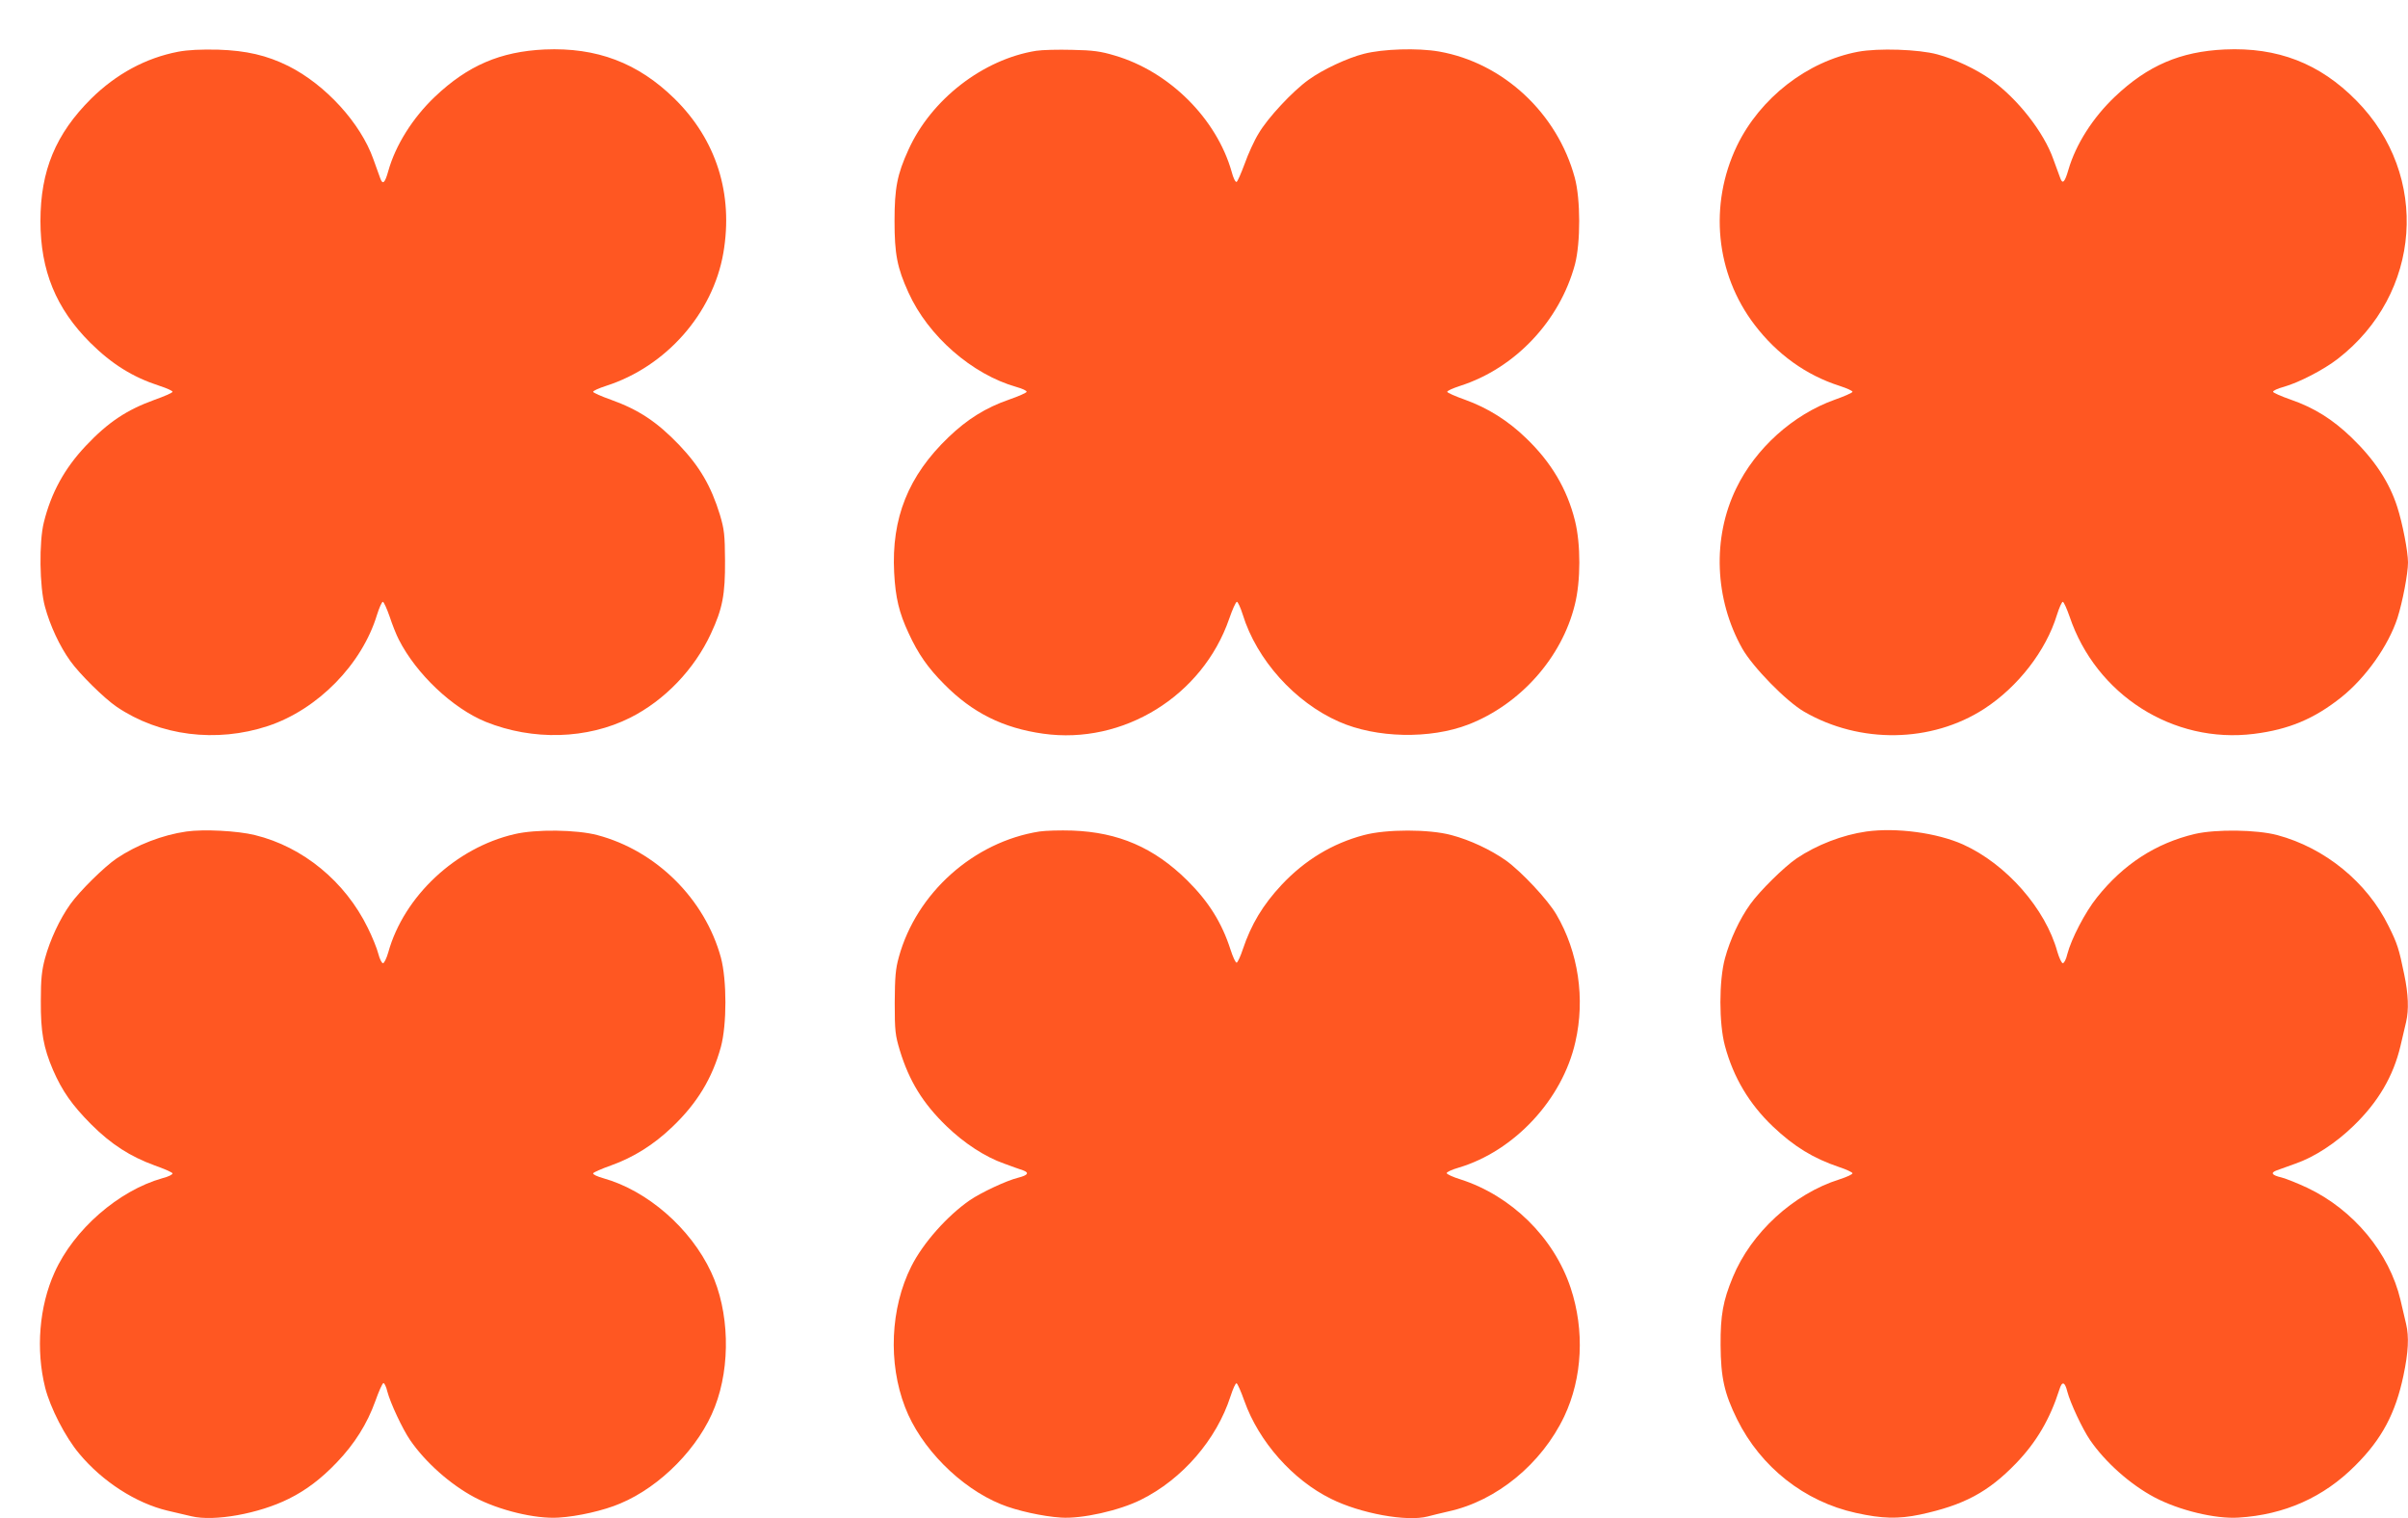
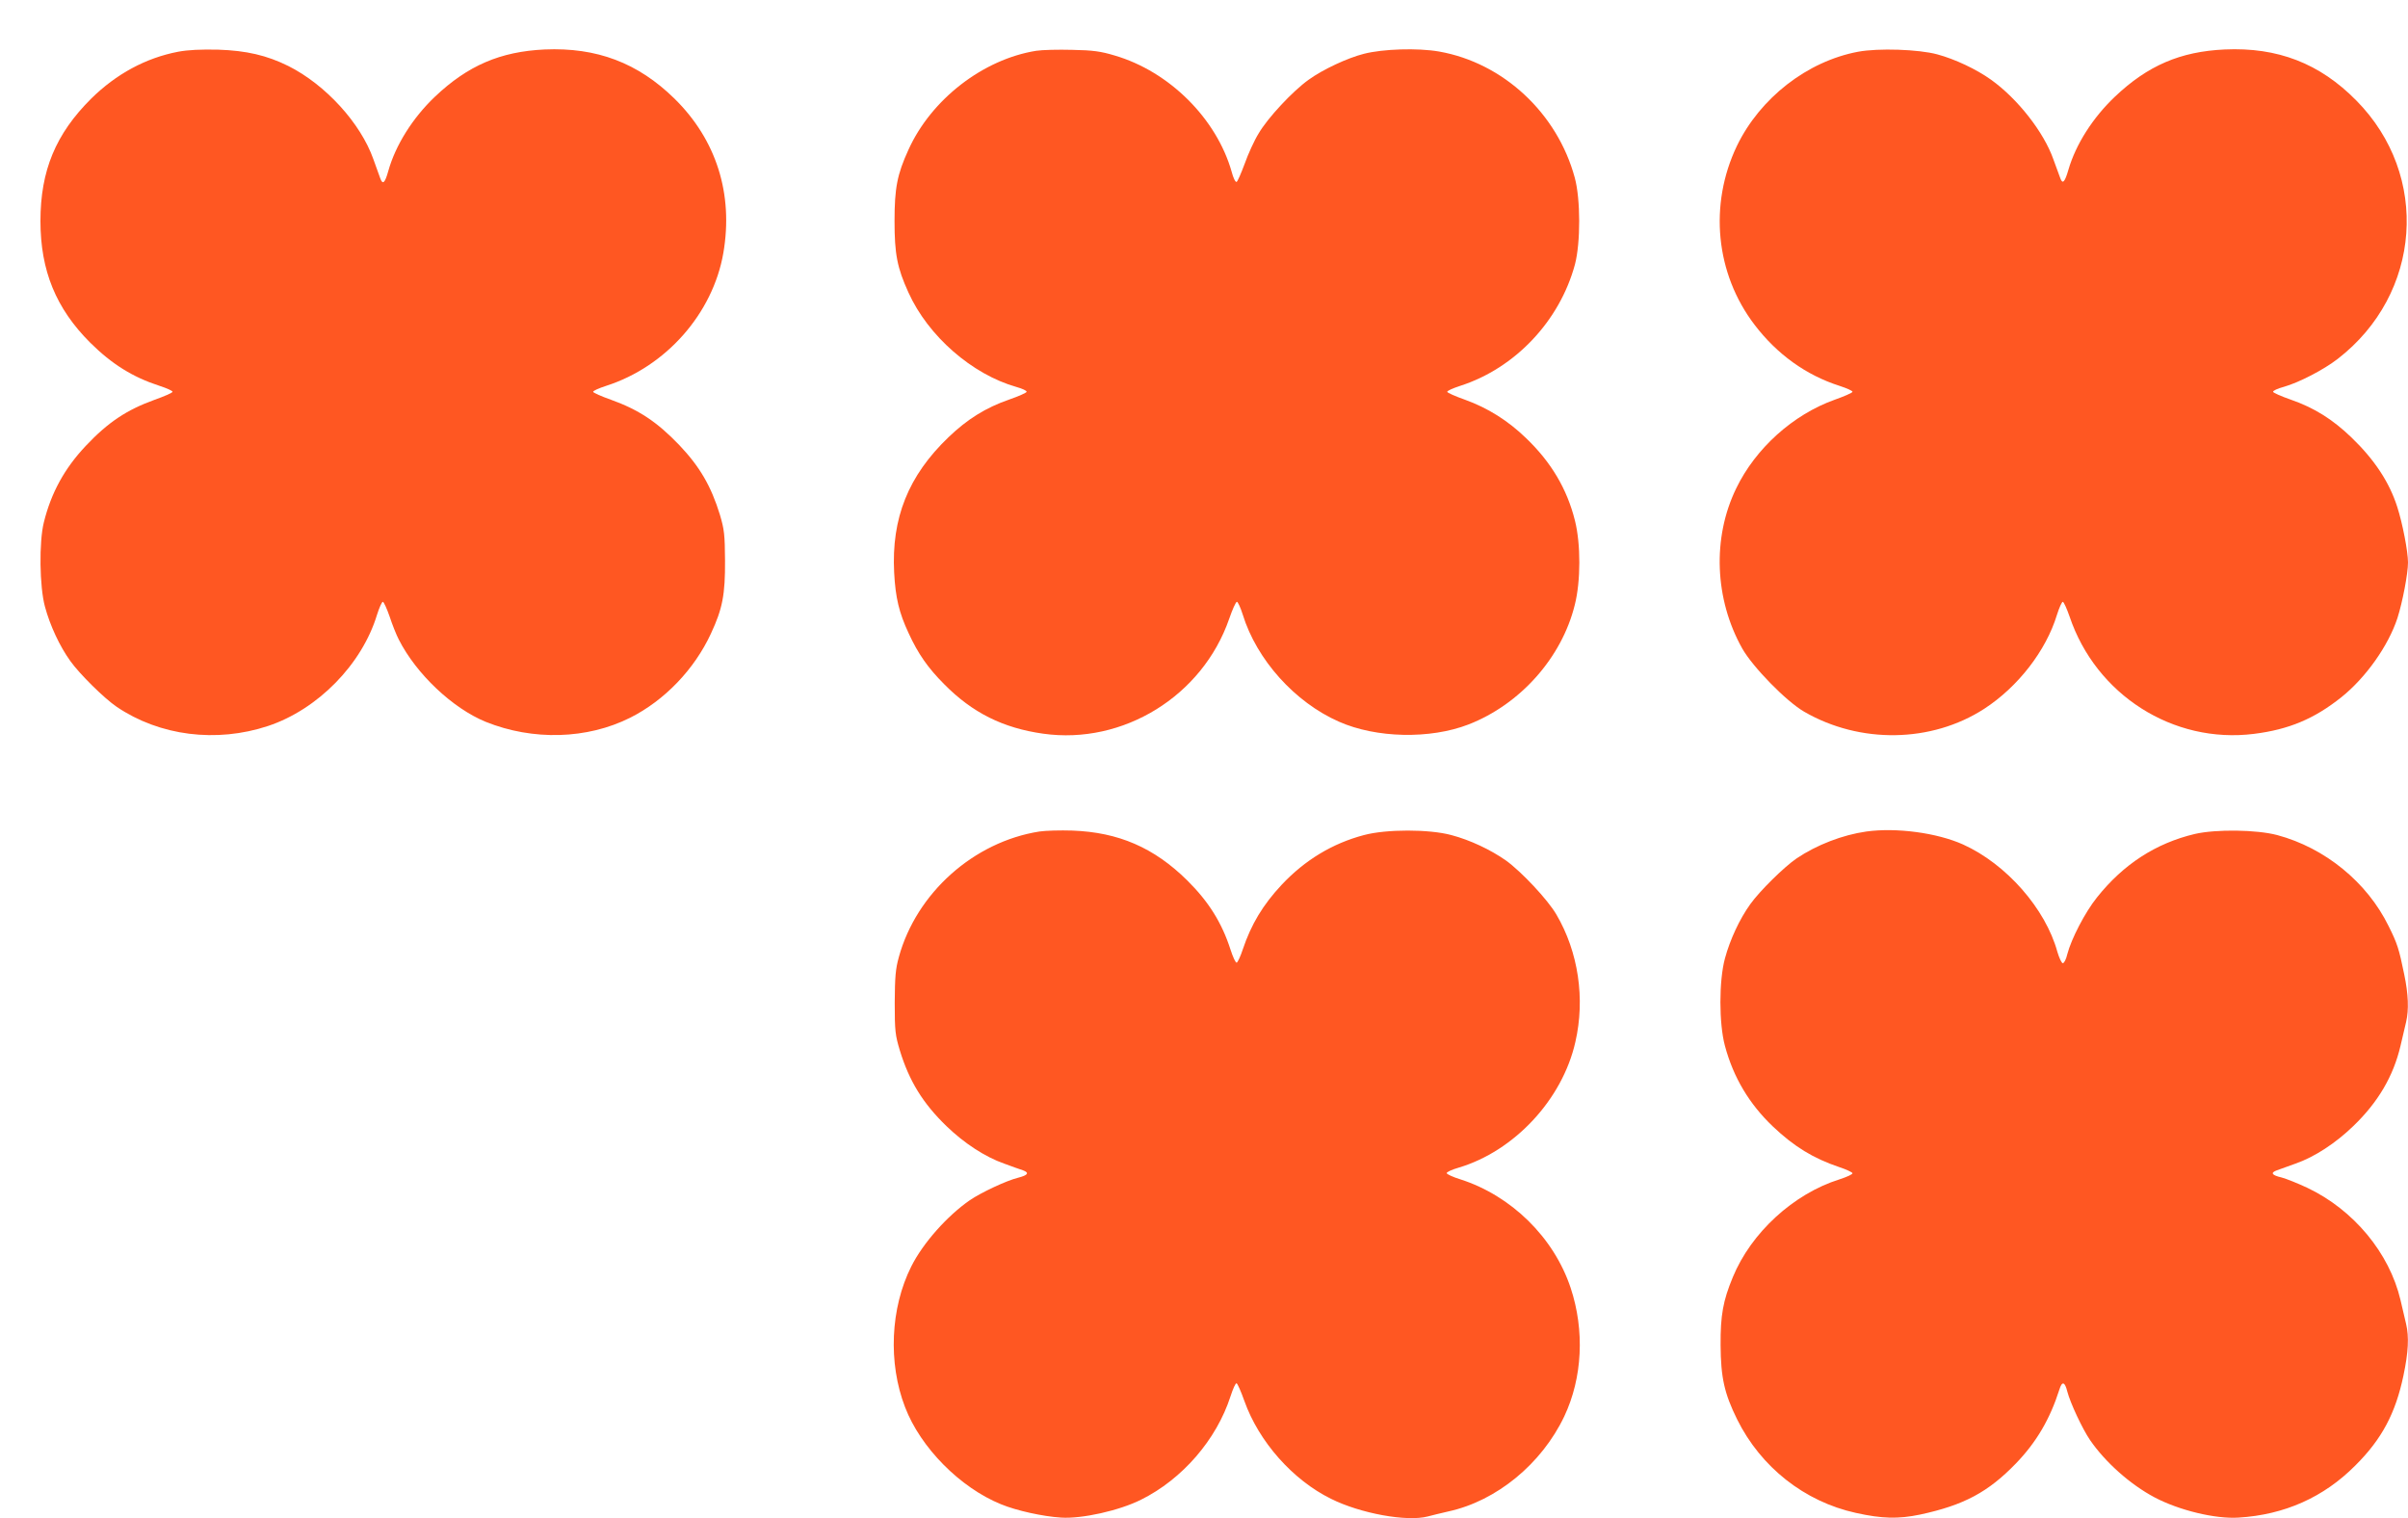
<svg xmlns="http://www.w3.org/2000/svg" version="1.0" width="1280pt" height="807pt" viewBox="0 0 1280 807" preserveAspectRatio="xMidYMid meet">
  <g transform="translate(0,807) scale(0.1,-0.1)" fill="#ff5722" stroke="none">
    <path d="M947 7795 c-172 -33 -329 -118 -462 -249 -189 -188 -270 -383 -270 -651 0 -264 83 -465 264 -646 116 -115 227 -184 369 -230 40 -13 71 -27 69 -32 -1 -5 -44 -24 -95 -42 -149 -54 -247 -119 -366 -245 -113 -120 -184 -249 -223 -407 -26 -104 -23 -342 6 -448 27 -100 78 -210 135 -289 50 -70 180 -198 246 -243 229 -155 530 -193 805 -102 264 88 499 327 579 591 12 38 26 69 31 69 5 0 21 -35 36 -78 14 -43 36 -98 49 -123 93 -183 286 -365 462 -437 251 -101 539 -93 768 22 183 92 341 257 429 447 62 133 76 208 75 388 -1 138 -4 165 -27 243 -47 153 -107 256 -216 371 -119 124 -216 188 -363 241 -51 18 -94 37 -95 42 -2 5 29 19 69 32 318 102 567 384 623 706 54 314 -37 602 -260 821 -194 190 -413 273 -690 261 -235 -11 -408 -85 -583 -251 -119 -113 -210 -259 -248 -395 -18 -65 -30 -75 -43 -38 -4 12 -20 57 -36 100 -68 193 -255 397 -452 496 -115 57 -223 82 -373 87 -92 2 -160 -1 -213 -11z" />
    <path d="M5508 7800 c-282 -45 -558 -258 -679 -526 -60 -131 -74 -204 -74 -379 0 -176 14 -248 74 -380 105 -232 338 -435 574 -502 32 -9 56 -20 54 -26 -1 -5 -44 -24 -93 -41 -124 -43 -222 -104 -322 -200 -214 -205 -304 -430 -289 -720 7 -133 26 -213 77 -322 50 -109 103 -185 189 -271 150 -152 313 -233 526 -263 425 -60 847 200 989 611 17 49 35 90 41 90 5 0 19 -30 31 -68 74 -240 277 -466 511 -569 198 -88 485 -94 689 -15 275 107 496 355 565 636 32 126 32 323 1 447 -42 169 -127 312 -261 440 -96 93 -204 160 -323 203 -51 18 -94 37 -95 42 -2 5 29 19 69 32 292 94 529 345 610 646 30 115 30 346 -1 460 -93 344 -381 611 -721 671 -114 20 -299 14 -400 -12 -87 -22 -218 -83 -294 -138 -84 -60 -217 -202 -266 -286 -23 -37 -56 -110 -74 -161 -19 -51 -38 -95 -43 -96 -6 -2 -18 22 -26 54 -80 282 -331 533 -622 618 -73 22 -115 28 -225 30 -74 2 -161 0 -192 -5z" />
    <path d="M9877 7795 c-271 -51 -521 -246 -644 -500 -150 -313 -114 -680 94 -952 119 -156 273 -267 451 -324 40 -13 71 -27 69 -32 -1 -5 -44 -24 -95 -42 -221 -79 -420 -258 -523 -471 -128 -263 -115 -589 32 -851 56 -99 234 -281 329 -336 297 -172 677 -166 957 15 180 117 329 309 387 500 12 38 26 69 31 69 5 0 21 -35 36 -78 140 -416 550 -678 980 -624 185 23 321 80 465 195 130 104 250 274 298 421 27 85 56 236 56 295 0 58 -29 208 -57 295 -42 132 -122 253 -245 371 -100 96 -198 157 -322 200 -49 17 -92 36 -93 41 -2 6 24 18 58 27 80 23 210 90 285 148 447 345 493 976 99 1374 -194 197 -418 284 -700 271 -235 -11 -408 -85 -583 -251 -118 -112 -208 -254 -247 -388 -19 -66 -31 -79 -43 -46 -5 13 -21 58 -37 101 -51 145 -190 322 -331 423 -78 56 -193 110 -286 135 -99 27 -314 34 -421 14z" />
-     <path d="M991 3650 c-127 -18 -264 -71 -371 -143 -66 -45 -196 -173 -246 -243 -57 -80 -108 -190 -135 -289 -17 -64 -22 -109 -22 -225 -1 -166 14 -249 65 -368 49 -112 100 -185 202 -288 107 -107 209 -172 338 -219 51 -18 94 -37 95 -42 2 -6 -22 -18 -54 -26 -233 -66 -471 -273 -573 -501 -82 -181 -100 -411 -50 -612 27 -107 107 -263 181 -351 124 -149 302 -263 469 -303 47 -11 104 -24 128 -30 121 -29 359 14 517 93 91 45 172 106 255 193 95 99 162 206 205 326 18 51 37 94 43 96 5 1 15 -19 21 -45 16 -61 80 -198 121 -258 81 -118 214 -236 342 -304 130 -69 324 -116 447 -108 102 6 242 38 328 75 215 90 421 300 503 514 85 219 77 509 -20 716 -109 233 -338 433 -573 499 -32 9 -56 20 -54 26 1 5 44 24 95 42 120 43 227 110 326 205 132 126 212 258 258 425 32 119 32 355 0 475 -85 311 -343 568 -657 651 -110 29 -326 32 -440 5 -312 -72 -588 -330 -671 -628 -9 -32 -22 -58 -28 -58 -7 0 -18 23 -25 50 -7 28 -32 90 -56 138 -120 246 -345 431 -600 493 -93 23 -272 32 -364 19z" />
    <path d="M5525 3650 c-349 -55 -653 -326 -747 -667 -18 -65 -21 -106 -22 -243 0 -151 3 -173 27 -253 50 -164 123 -282 248 -403 94 -91 206 -164 306 -199 43 -16 88 -32 101 -36 35 -13 26 -26 -25 -39 -62 -15 -198 -79 -258 -120 -120 -83 -249 -228 -311 -352 -111 -221 -124 -513 -33 -748 82 -215 293 -428 510 -516 82 -34 223 -65 320 -71 110 -7 308 37 424 95 220 109 402 320 476 550 13 40 27 71 32 69 5 -1 24 -44 42 -95 77 -216 257 -419 460 -519 156 -78 403 -123 514 -94 20 6 70 17 111 27 256 56 495 253 615 505 97 205 109 457 34 683 -89 268 -315 490 -586 577 -40 12 -73 28 -73 33 0 6 28 19 63 29 296 88 552 362 621 668 53 230 16 479 -101 678 -46 79 -186 228 -268 287 -81 57 -191 109 -290 135 -118 32 -346 32 -465 0 -167 -44 -314 -133 -437 -264 -100 -107 -162 -210 -207 -344 -12 -37 -27 -68 -32 -70 -6 -2 -20 29 -33 69 -46 143 -116 255 -230 368 -176 174 -365 256 -611 265 -63 2 -142 0 -175 -5z" />
    <path d="M9921 3650 c-127 -18 -264 -71 -371 -143 -66 -45 -196 -173 -246 -243 -57 -79 -108 -189 -135 -289 -32 -118 -32 -346 0 -464 45 -168 129 -309 255 -429 113 -107 214 -169 353 -216 37 -12 68 -27 70 -32 2 -6 -29 -20 -69 -33 -245 -77 -470 -284 -567 -520 -52 -125 -66 -203 -65 -361 1 -173 20 -257 88 -395 126 -254 358 -437 631 -497 140 -31 225 -33 341 -9 233 50 362 119 510 272 109 113 181 236 231 393 14 46 29 42 42 -11 16 -61 80 -198 121 -258 81 -118 214 -236 342 -304 130 -69 324 -116 447 -108 245 15 453 108 621 277 141 140 214 278 256 479 26 124 30 205 14 273 -6 24 -19 81 -30 128 -59 250 -249 479 -495 596 -49 23 -111 48 -137 55 -52 12 -61 25 -25 38 12 4 57 20 100 36 100 35 212 108 306 199 132 127 213 265 251 426 11 47 24 104 30 128 15 64 12 147 -10 252 -28 137 -37 165 -83 257 -114 233 -338 416 -592 484 -109 29 -325 32 -438 6 -207 -49 -380 -161 -520 -337 -63 -78 -137 -221 -158 -302 -6 -27 -17 -48 -24 -48 -6 0 -19 27 -29 61 -63 229 -271 466 -501 570 -138 62 -354 91 -514 69z" />
  </g>
</svg>